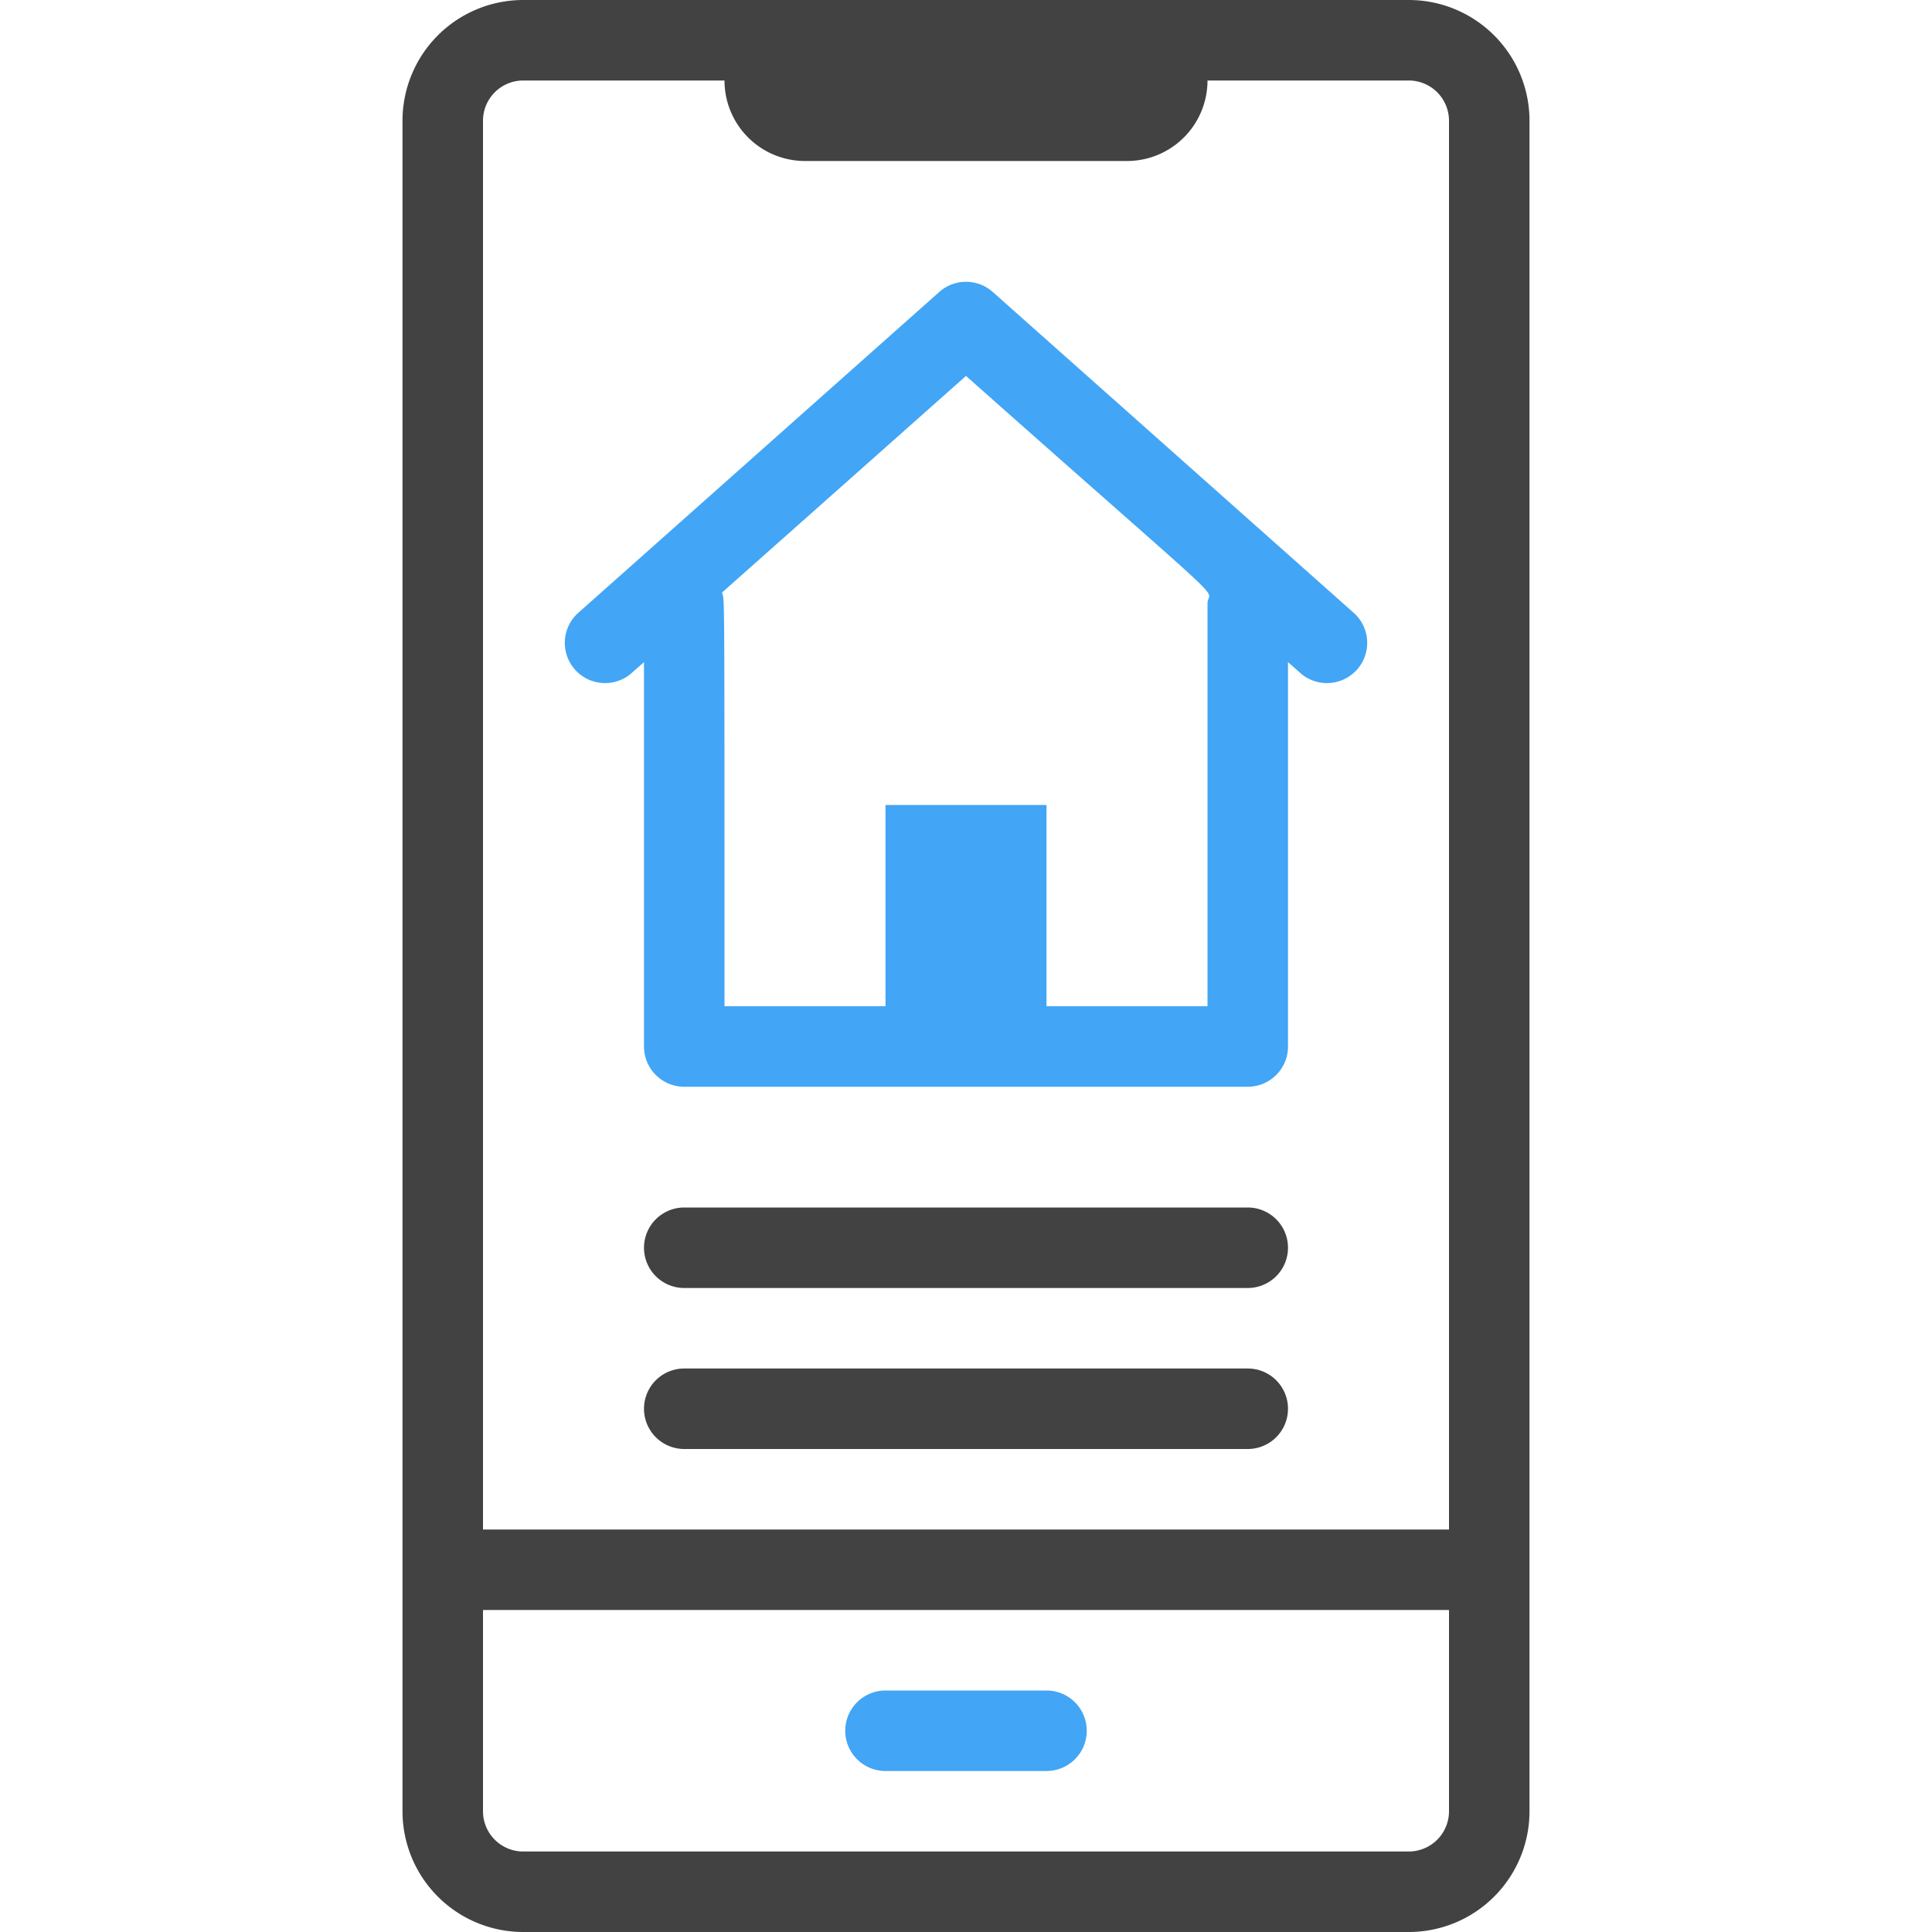
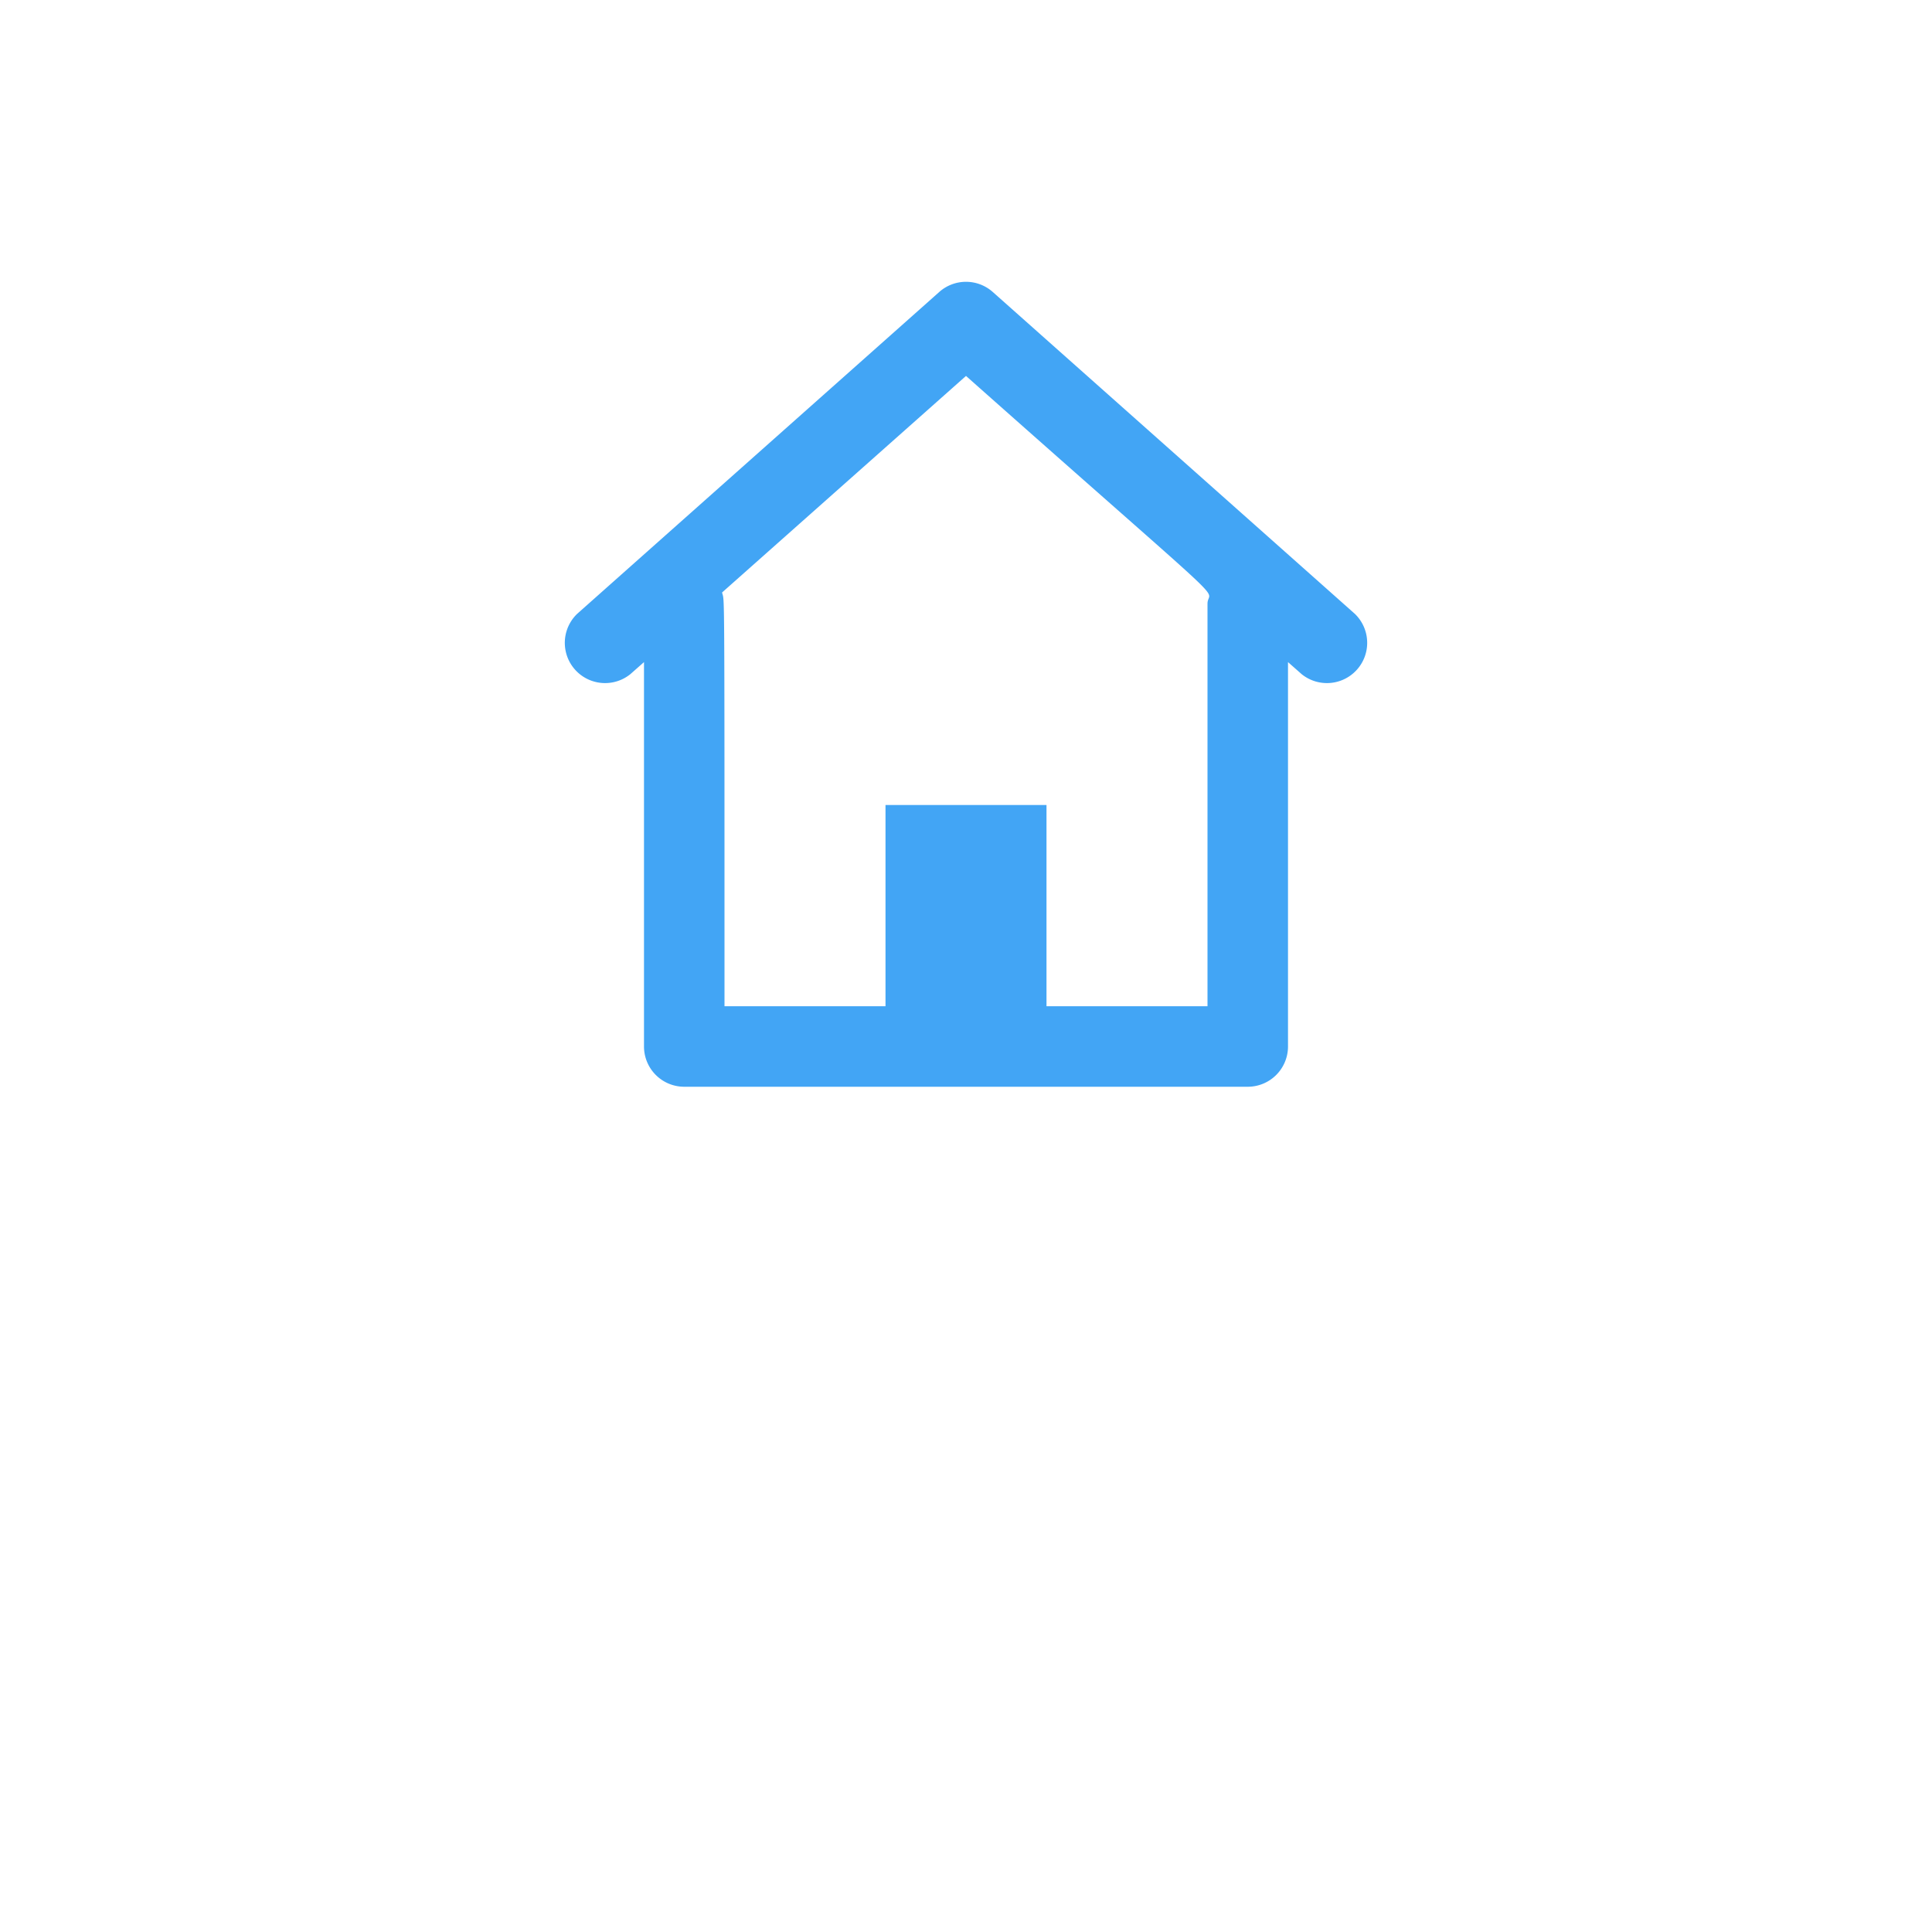
<svg xmlns="http://www.w3.org/2000/svg" viewBox="0 0 48 48">
  <defs>
    <style>.cls-1{fill:#424242;}.cls-2{fill:#42a5f5;}</style>
  </defs>
  <title>Home</title>
  <g id="Home">
-     <path class="cls-1" d="M35,0H13a3,3,0,0,0-3,3V45a3,3,0,0,0,3,3H35a3,3,0,0,0,3-3V3A3,3,0,0,0,35,0Zm1,45a1,1,0,0,1-1,1H13a1,1,0,0,1-1-1V40H36Zm0-7H12V3a1,1,0,0,1,1-1h5a2,2,0,0,0,2,2h8a2,2,0,0,0,2-2h5a1,1,0,0,1,1,1Z" />
-     <path class="cls-2" d="M26,44H22a1,1,0,0,1,0-2h4A1,1,0,0,1,26,44Z" />
-     <path class="cls-1" d="M31,32H17a1,1,0,0,1,0-2H31A1,1,0,0,1,31,32Z" />
-     <path class="cls-1" d="M31,36H17a1,1,0,0,1,0-2H31A1,1,0,0,1,31,36Z" />
    <path class="cls-2" d="M33.66,15.25l-9-8a1,1,0,0,0-1.32,0l-9,8a1,1,0,0,0,1.32,1.5l.34-.3V26a1,1,0,0,0,1,1H31a1,1,0,0,0,1-1V16.45l.34.3A1,1,0,0,0,33.66,15.25ZM30,15V25H26V20H22v5H18c0-10.92,0-10-.06-10.28L24,9.34C30.94,15.5,30,14.53,30,15Z" />
  </g>
</svg>